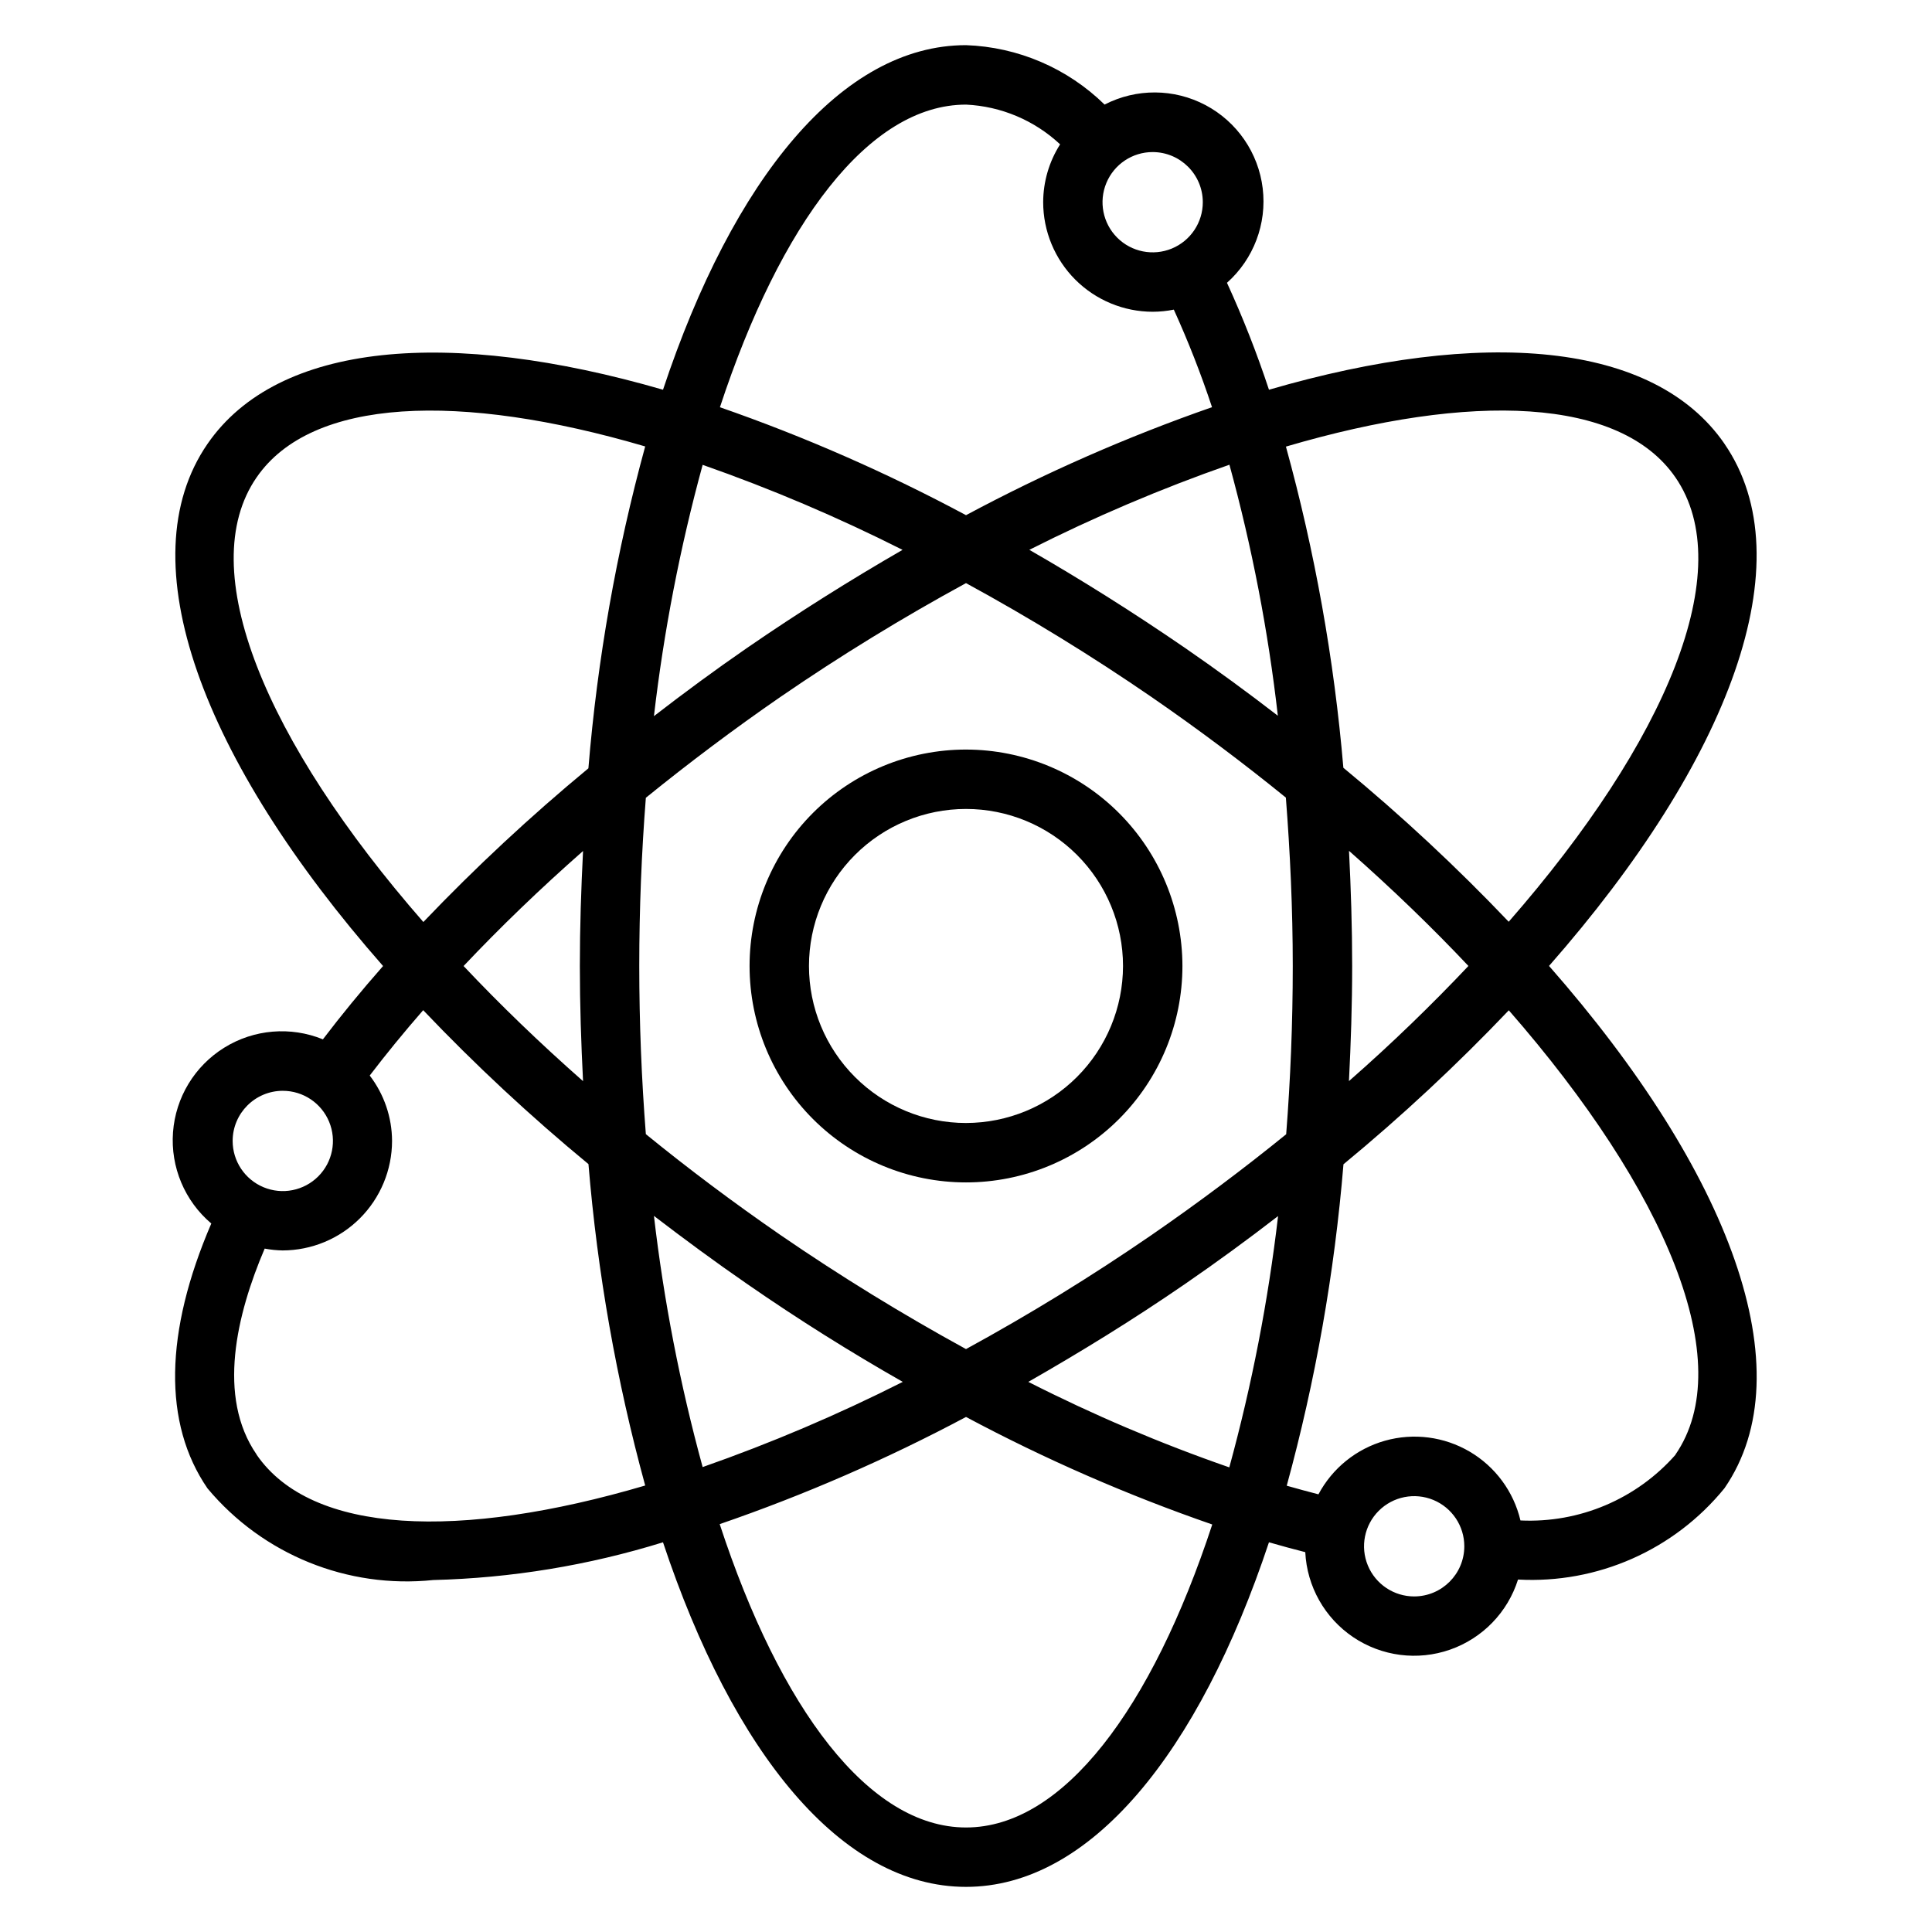
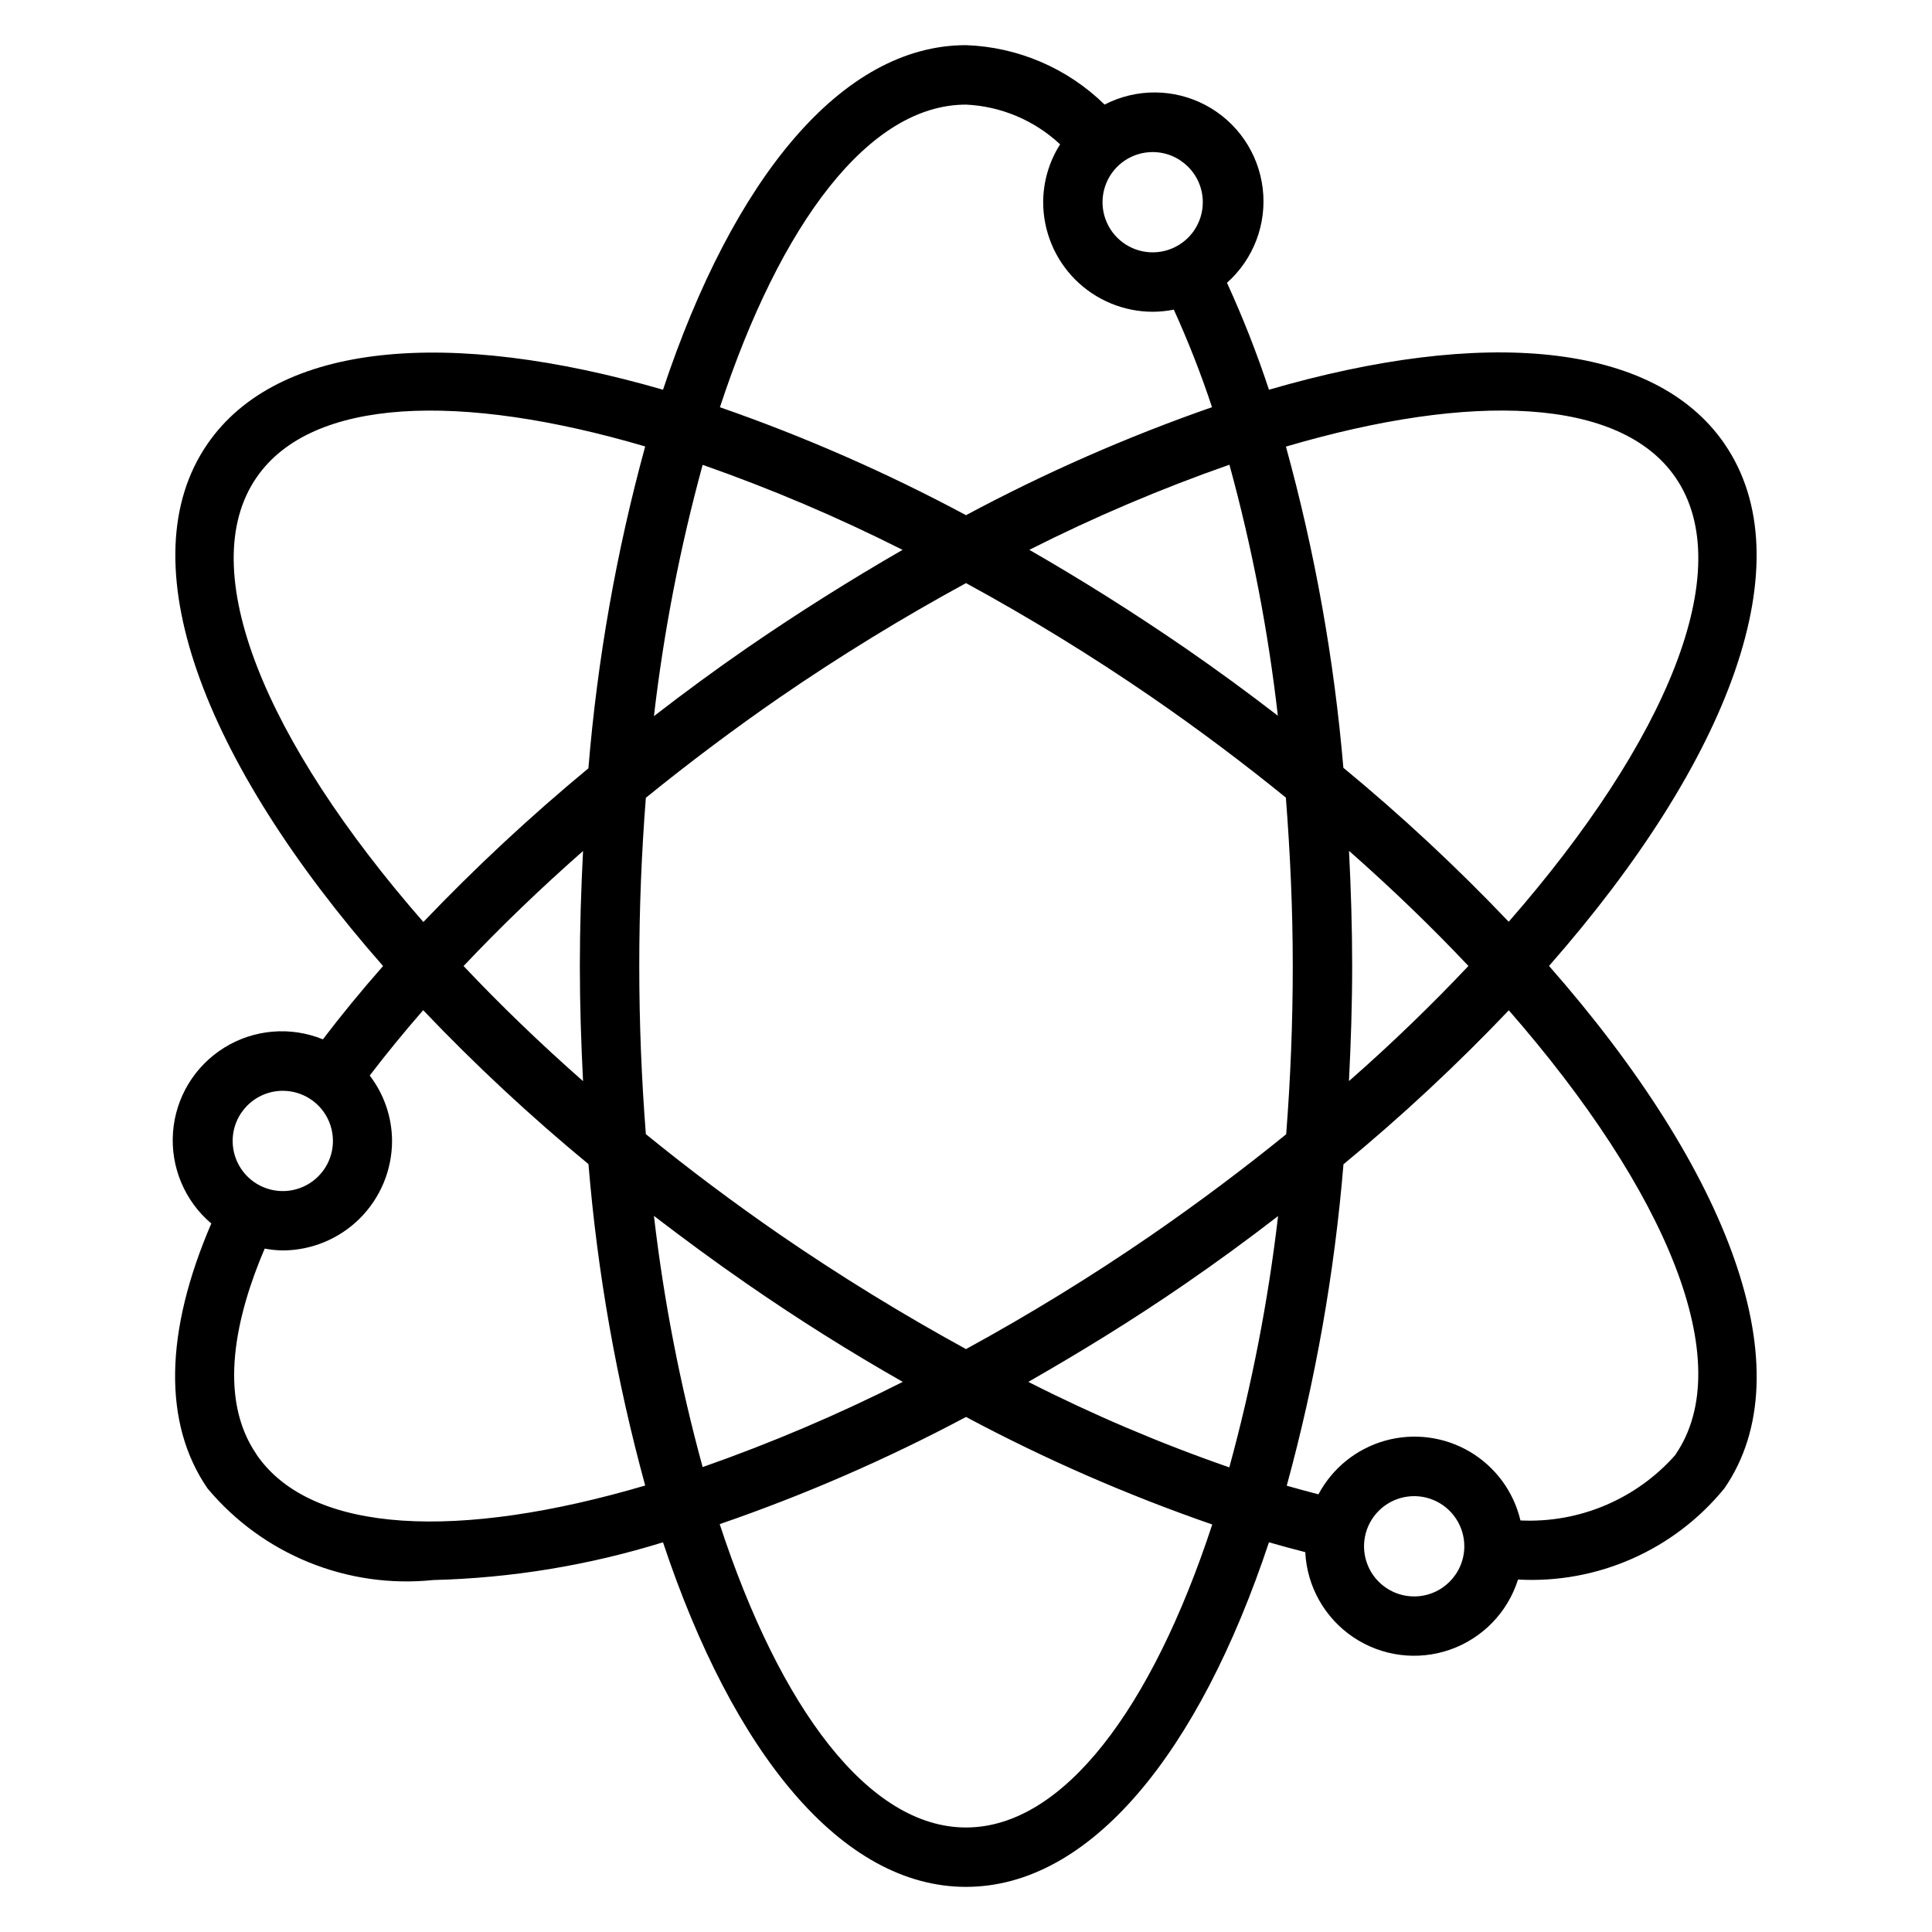
<svg xmlns="http://www.w3.org/2000/svg" fill="#000000" width="800px" height="800px" version="1.1" viewBox="144 144 512 512">
  <g>
-     <path d="m400 342.64c-15.215 0-29.801 6.043-40.559 16.797-10.754 10.758-16.797 25.344-16.797 40.559 0 15.211 6.043 29.797 16.797 40.555 10.758 10.758 25.344 16.801 40.559 16.801 15.211 0 29.797-6.043 40.555-16.801 10.758-10.758 16.801-25.344 16.801-40.555-0.02-15.207-6.066-29.785-16.82-40.539-10.75-10.754-25.332-16.801-40.535-16.816zm0 98.969v-0.004c-11.039 0-21.621-4.383-29.426-12.188-7.805-7.805-12.188-18.387-12.188-29.422 0-11.039 4.383-21.621 12.188-29.426 7.805-7.805 18.387-12.188 29.426-12.188 11.035 0 21.617 4.383 29.422 12.188 7.805 7.805 12.188 18.387 12.188 29.426-0.012 11.031-4.398 21.609-12.199 29.41-7.801 7.801-18.379 12.188-29.41 12.199z" />
    <path d="m600.99 261.58c-18.707-27.129-64.176-30.75-120.7-14.297-3.184-9.645-6.898-19.105-11.129-28.34 7.062-6.285 10.602-15.637 9.469-25.023-1.129-9.391-6.789-17.633-15.145-22.062-8.359-4.426-18.355-4.481-26.758-0.145-9.852-9.648-22.953-15.262-36.73-15.746-32.906 0-61.684 35.359-80.293 91.316-56.57-16.391-102.02-12.77-120.71 14.344-21.352 30.969-1.434 83.805 46.523 138.38-5.715 6.488-11.02 12.957-15.949 19.43v-0.004c-8.562-3.488-18.273-2.672-26.129 2.203-7.859 4.871-12.91 13.207-13.59 22.426-0.68 9.219 3.094 18.207 10.148 24.18-12.391 28.766-12.848 52.98-0.992 70.219h0.004c14.664 17.531 37.09 26.625 59.824 24.262 20.652-0.516 41.137-3.879 60.867-10 18.609 55.938 47.391 91.316 80.293 91.316 32.906 0 61.684-35.375 80.293-91.316 3.242 0.945 6.438 1.793 9.621 2.613h0.004c0.445 9.098 5.16 17.449 12.711 22.535 7.555 5.082 17.066 6.309 25.66 3.301 8.598-3.008 15.27-9.891 18.008-18.578 21.059 1.16 41.398-7.836 54.711-24.195 21.363-31.016 1.449-83.836-46.492-138.42 47.922-54.555 67.84-107.38 46.477-138.39zm-12.988 8.926c16.781 24.355-2.312 69.871-44.18 117.77-13.773-14.469-28.406-28.098-43.816-40.809-2.453-28.777-7.551-57.27-15.223-85.113 49.293-14.5 88.621-13.051 103.22 8.156zm-138.88 200.82c-15.848 10.898-32.242 20.977-49.121 30.195-16.871-9.234-33.266-19.312-49.121-30.195-12.516-8.629-24.449-17.586-35.723-26.766-1.133-14.469-1.746-29.379-1.746-44.586s0.613-30.102 1.746-44.555c11.383-9.227 23.301-18.199 35.723-26.766 15.844-10.879 32.238-20.93 49.121-30.121 16.879 9.199 33.273 19.266 49.121 30.152 12.5 8.613 24.402 17.555 35.645 26.688 1.133 14.562 1.828 29.457 1.828 44.633s-0.613 30.117-1.746 44.586c-11.277 9.148-23.211 18.105-35.727 26.734zm33.582-5.055c-2.625 22.492-6.945 44.754-12.926 66.598-18.246-6.336-36.043-13.906-53.262-22.656 13.762-7.871 27.629-16.375 41.531-25.945 8.535-5.875 16.688-11.84 24.656-17.996zm-99.457 43.941c-17.168 8.676-34.887 16.215-53.039 22.578-5.977-21.832-10.293-44.086-12.91-66.566 7.965 6.094 16.121 12.121 24.656 18.012 13.633 9.445 27.453 18.105 41.293 25.977zm-84.734-79.695c-11.461-10.094-22.043-20.309-31.66-30.512 9.715-10.281 20.277-20.469 31.66-30.48-0.504 10.012-0.848 20.105-0.848 30.48s0.344 20.465 0.848 30.512zm18.781-96.73 0.004-0.004c2.617-22.492 6.934-44.754 12.91-66.594 18.129 6.348 35.824 13.875 52.977 22.527-13.648 7.871-27.441 16.516-41.234 26.008-8.453 5.828-16.625 11.855-24.652 18.059zm99.504-44.082v-0.004c17.156-8.668 34.867-16.199 53.012-22.547 5.981 21.812 10.27 44.051 12.832 66.52-7.871-6.078-16.074-12.09-24.594-17.965-13.793-9.477-27.582-18.137-41.25-25.992zm84.703 79.773c11.445 10.094 22.043 20.324 31.645 30.512-9.637 10.203-20.199 20.469-31.66 30.512 0.504-9.996 0.852-20.137 0.852-30.512s-0.332-20.453-0.836-30.496zm-38.746-171.89c0 5.375-3.238 10.223-8.207 12.277-4.965 2.055-10.684 0.914-14.48-2.887-3.801-3.805-4.934-9.523-2.871-14.488 2.062-4.965 6.91-8.199 12.285-8.191 7.332 0.02 13.266 5.961 13.273 13.289zm-62.754-25.867c9.297 0.438 18.141 4.168 24.938 10.531-2.918 4.586-4.473 9.902-4.488 15.336 0.008 7.695 3.07 15.074 8.512 20.52 5.445 5.441 12.824 8.504 20.52 8.512 1.879-0.004 3.75-0.195 5.59-0.566 3.832 8.43 7.211 17.059 10.125 25.852-22.445 7.824-44.246 17.395-65.195 28.621-20.953-11.23-42.758-20.797-65.215-28.605 16.027-48.711 39.504-80.199 65.215-80.199zm-188 98.793c14.562-21.176 53.828-22.641 102.98-8.203-7.637 27.91-12.676 56.465-15.051 85.301-15.363 12.711-29.969 26.309-43.738 40.73-41.863-47.926-60.992-93.473-44.191-117.83zm6.941 162.56c5.375 0 10.223 3.238 12.277 8.203 2.059 4.969 0.918 10.688-2.887 14.484-3.805 3.801-9.52 4.934-14.484 2.871s-8.199-6.91-8.195-12.289c0.02-7.328 5.961-13.262 13.289-13.27zm-6.941 96.387c-10.547-15.289-5.32-37.094 2.141-54.57 1.559 0.293 3.137 0.457 4.723 0.488 7.695-0.012 15.078-3.07 20.52-8.516 5.441-5.441 8.504-12.82 8.512-20.52-0.027-6.262-2.109-12.344-5.918-17.316 4.387-5.742 9.109-11.516 14.168-17.32 13.77 14.465 28.398 28.086 43.801 40.793 2.379 28.797 7.41 57.309 15.035 85.176-49.168 14.484-88.418 13.02-102.98-8.172zm188 98.84c-25.742 0-49.246-31.488-65.273-80.391h-0.004c22.477-7.731 44.301-17.227 65.277-28.402 20.973 11.195 42.793 20.723 65.258 28.496-16.027 48.809-39.52 80.297-65.258 80.297zm118.77-61.23c-5.375 0-10.223-3.238-12.277-8.203-2.059-4.965-0.922-10.68 2.879-14.48s9.516-4.938 14.48-2.883c4.965 2.059 8.203 6.902 8.203 12.277-0.008 7.336-5.953 13.281-13.285 13.289zm69.273-37.566c-10.344 11.754-25.469 18.168-41.109 17.43-1.809-7.652-6.66-14.238-13.438-18.227-6.777-3.988-14.887-5.039-22.457-2.906-7.57 2.133-13.938 7.266-17.637 14.207-2.769-0.723-5.574-1.465-8.406-2.281v-0.004c7.625-27.867 12.656-56.379 15.035-85.176 15.41-12.711 30.043-26.34 43.816-40.809 41.832 47.895 60.93 93.41 44.148 117.77z" />
  </g>
</svg>